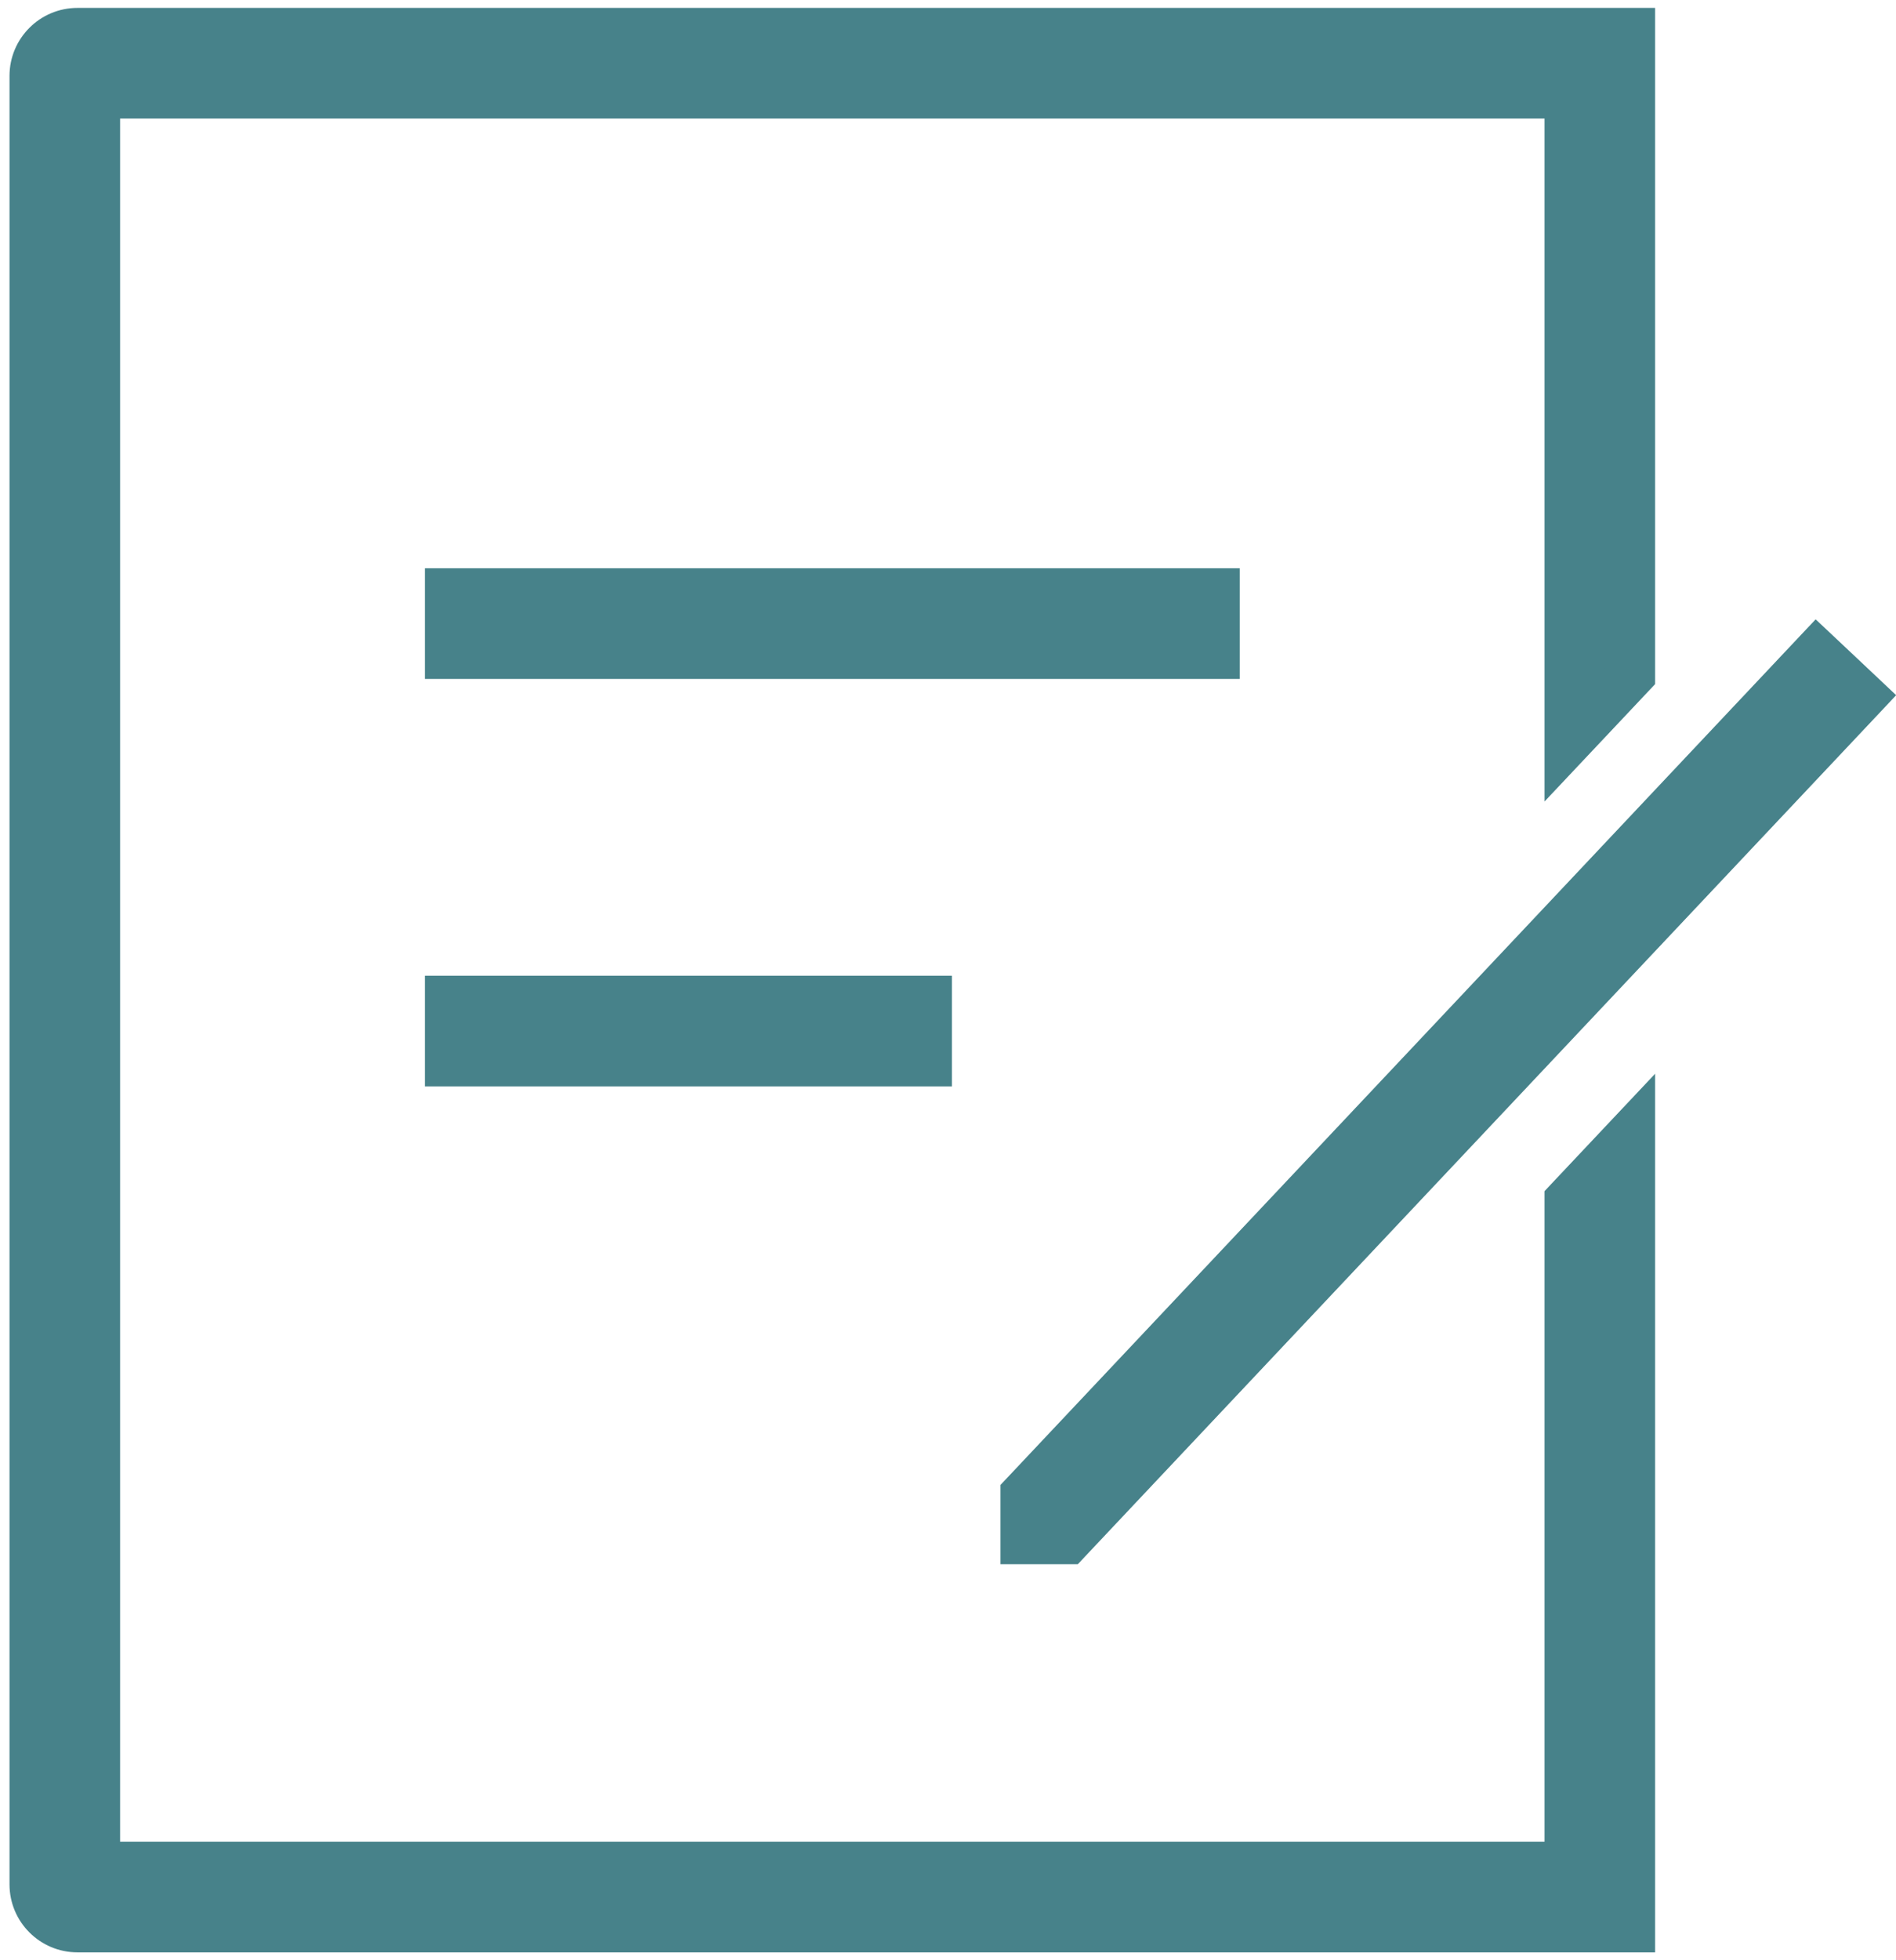
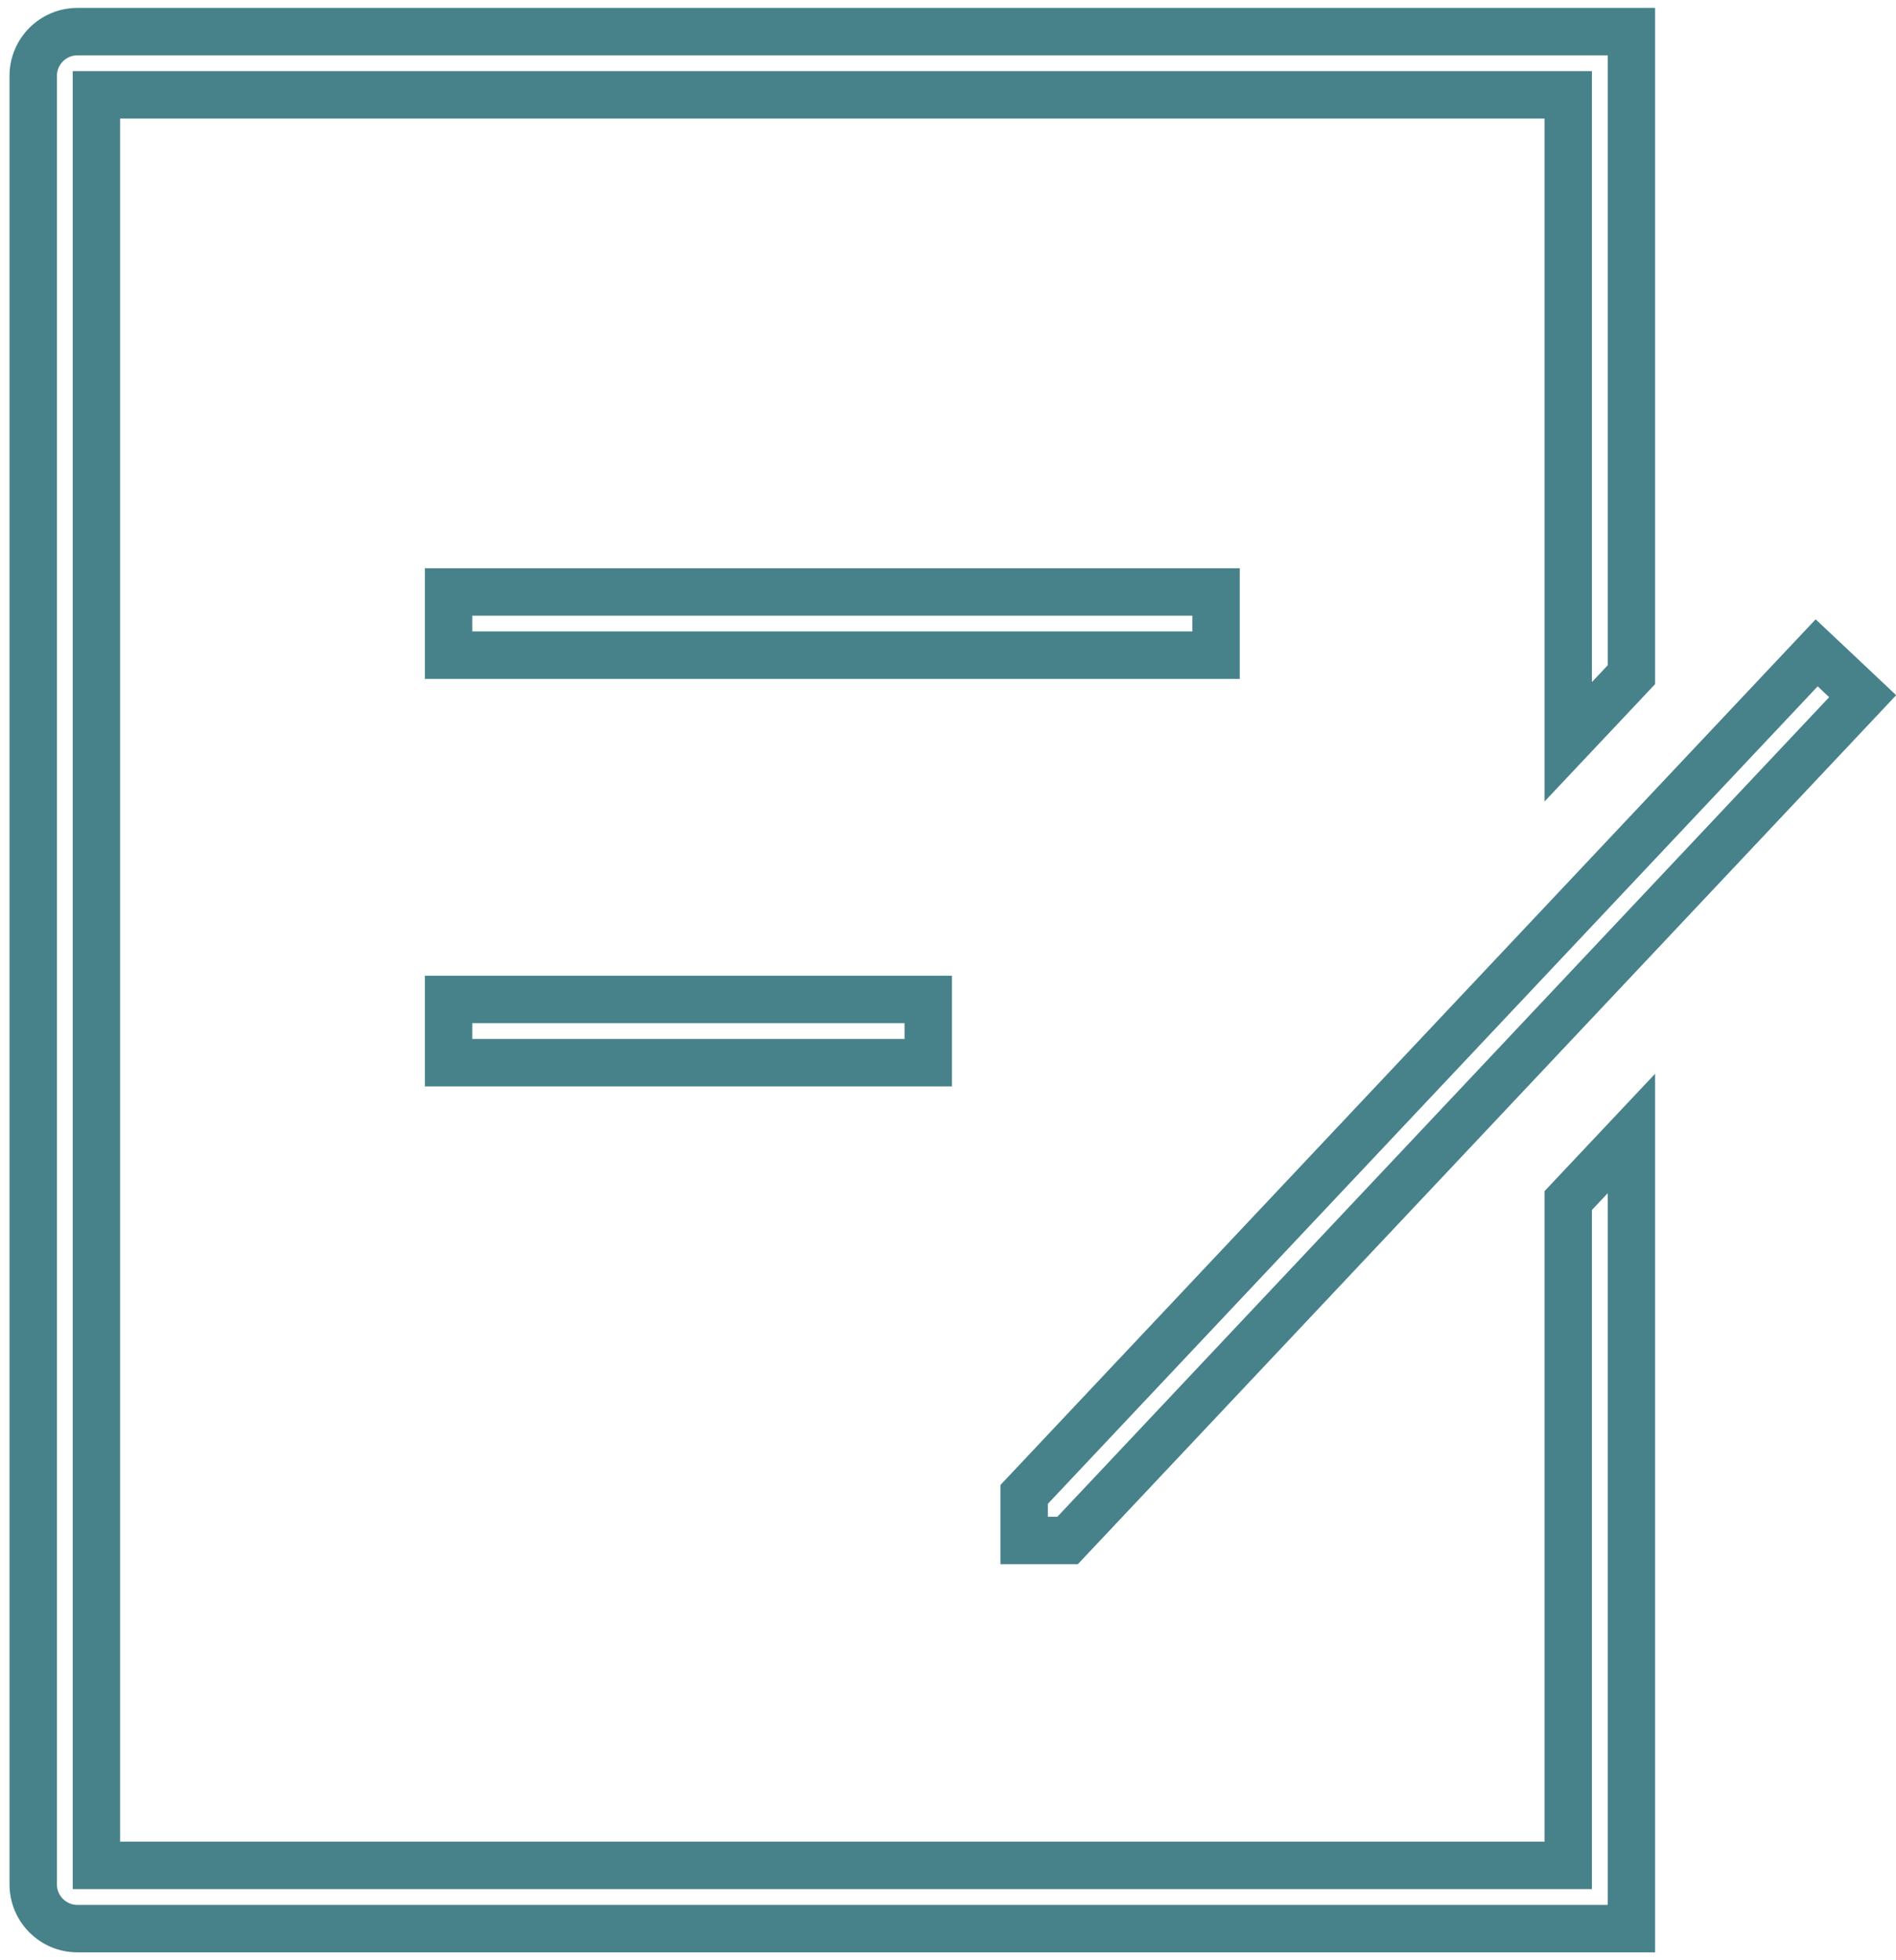
<svg xmlns="http://www.w3.org/2000/svg" width="60" height="62" viewBox="0 0 60 62" fill="none">
-   <path d="M51.627 21.34L49.627 23.462V3H3.051V59H49.627V37.973L51.627 35.851V61H2.451C1.678 61 1.051 60.373 1.051 59.6V2.4C1.051 1.627 1.678 1 2.451 1H51.627V21.34ZM58.218 21.334L58.945 22.02L33.785 48.723H32.411V47.265L57.489 20.648L58.218 21.334ZM29.375 33.611H14.195V31.611H29.375V33.611ZM38.483 20.723H14.195V18.723H38.483V20.723Z" fill="#47828A" />
  <path d="M51.627 21.34L52.173 21.854L52.377 21.638V21.34H51.627ZM49.627 23.462H48.877V25.351L50.173 23.976L49.627 23.462ZM49.627 3H50.377V2.25H49.627V3ZM3.051 3V2.25H2.301V3H3.051ZM3.051 59H2.301V59.75H3.051V59ZM49.627 59V59.75H50.377V59H49.627ZM49.627 37.973L49.081 37.458L48.877 37.675V37.973H49.627ZM51.627 35.851H52.377V33.961L51.081 35.336L51.627 35.851ZM51.627 61V61.75H52.377V61H51.627ZM2.451 61L2.451 61.75H2.451V61ZM1.051 2.4L0.301 2.4V2.4H1.051ZM2.451 1L2.451 0.25L2.451 0.25L2.451 1ZM51.627 1H52.377V0.25H51.627V1ZM58.218 21.334L58.732 20.788L58.732 20.788L58.218 21.334ZM58.945 22.02L59.491 22.534L60.005 21.988L59.46 21.474L58.945 22.02ZM33.785 48.723V49.473H34.109L34.331 49.237L33.785 48.723ZM32.411 48.723H31.661V49.473H32.411V48.723ZM32.411 47.265L31.865 46.75L31.661 46.967V47.265H32.411ZM57.489 20.648L58.003 20.102L57.457 19.589L56.943 20.134L57.489 20.648ZM29.375 33.611V34.361H30.125V33.611H29.375ZM14.195 33.611H13.445V34.361H14.195V33.611ZM14.195 31.611V30.861H13.445V31.611H14.195ZM29.375 31.611H30.125V30.861H29.375V31.611ZM38.483 20.723V21.473H39.233V20.723H38.483ZM14.195 20.723H13.445V21.473H14.195V20.723ZM14.195 18.723V17.973H13.445V18.723H14.195ZM38.483 18.723H39.233V17.973H38.483V18.723ZM51.627 21.34L51.081 20.825L49.081 22.948L49.627 23.462L50.173 23.976L52.173 21.854L51.627 21.34ZM49.627 23.462H50.377V3H49.627H48.877V23.462H49.627ZM49.627 3V2.25H3.051V3V3.75H49.627V3ZM3.051 3H2.301V59H3.051H3.801V3H3.051ZM3.051 59V59.75H49.627V59V58.25H3.051V59ZM49.627 59H50.377V37.973H49.627H48.877V59H49.627ZM49.627 37.973L50.173 38.487L52.173 36.365L51.627 35.851L51.081 35.336L49.081 37.458L49.627 37.973ZM51.627 35.851H50.877V61H51.627H52.377V35.851H51.627ZM51.627 61V60.25H2.451V61V61.75H51.627V61ZM2.451 61L2.451 60.25C2.092 60.25 1.801 59.958 1.801 59.6H1.051H0.301C0.301 60.787 1.264 61.75 2.451 61.75L2.451 61ZM1.051 59.6H1.801V2.4H1.051H0.301V59.6H1.051ZM1.051 2.4L1.801 2.4C1.801 2.042 2.092 1.75 2.451 1.75L2.451 1L2.451 0.25C1.264 0.25 0.301 1.213 0.301 2.4L1.051 2.4ZM2.451 1V1.75H51.627V1V0.25H2.451V1ZM51.627 1H50.877V21.34H51.627H52.377V1H51.627ZM58.218 21.334L57.703 21.88L58.431 22.565L58.945 22.02L59.46 21.474L58.732 20.788L58.218 21.334ZM58.945 22.02L58.399 21.505L33.239 48.208L33.785 48.723L34.331 49.237L59.491 22.534L58.945 22.02ZM33.785 48.723V47.973H32.411V48.723V49.473H33.785V48.723ZM32.411 48.723H33.161V47.265H32.411H31.661V48.723H32.411ZM32.411 47.265L32.957 47.779L58.035 21.163L57.489 20.648L56.943 20.134L31.865 46.75L32.411 47.265ZM57.489 20.648L56.975 21.195L57.704 21.88L58.218 21.334L58.732 20.788L58.003 20.102L57.489 20.648ZM29.375 33.611V32.861H14.195V33.611V34.361H29.375V33.611ZM14.195 33.611H14.945V31.611H14.195H13.445V33.611H14.195ZM14.195 31.611V32.361H29.375V31.611V30.861H14.195V31.611ZM29.375 31.611H28.625V33.611H29.375H30.125V31.611H29.375ZM38.483 20.723V19.973H14.195V20.723V21.473H38.483V20.723ZM14.195 20.723H14.945V18.723H14.195H13.445V20.723H14.195ZM14.195 18.723V19.473H38.483V18.723V17.973H14.195V18.723ZM38.483 18.723H37.733V20.723H38.483H39.233V18.723H38.483Z" fill="#47828A" />
</svg>